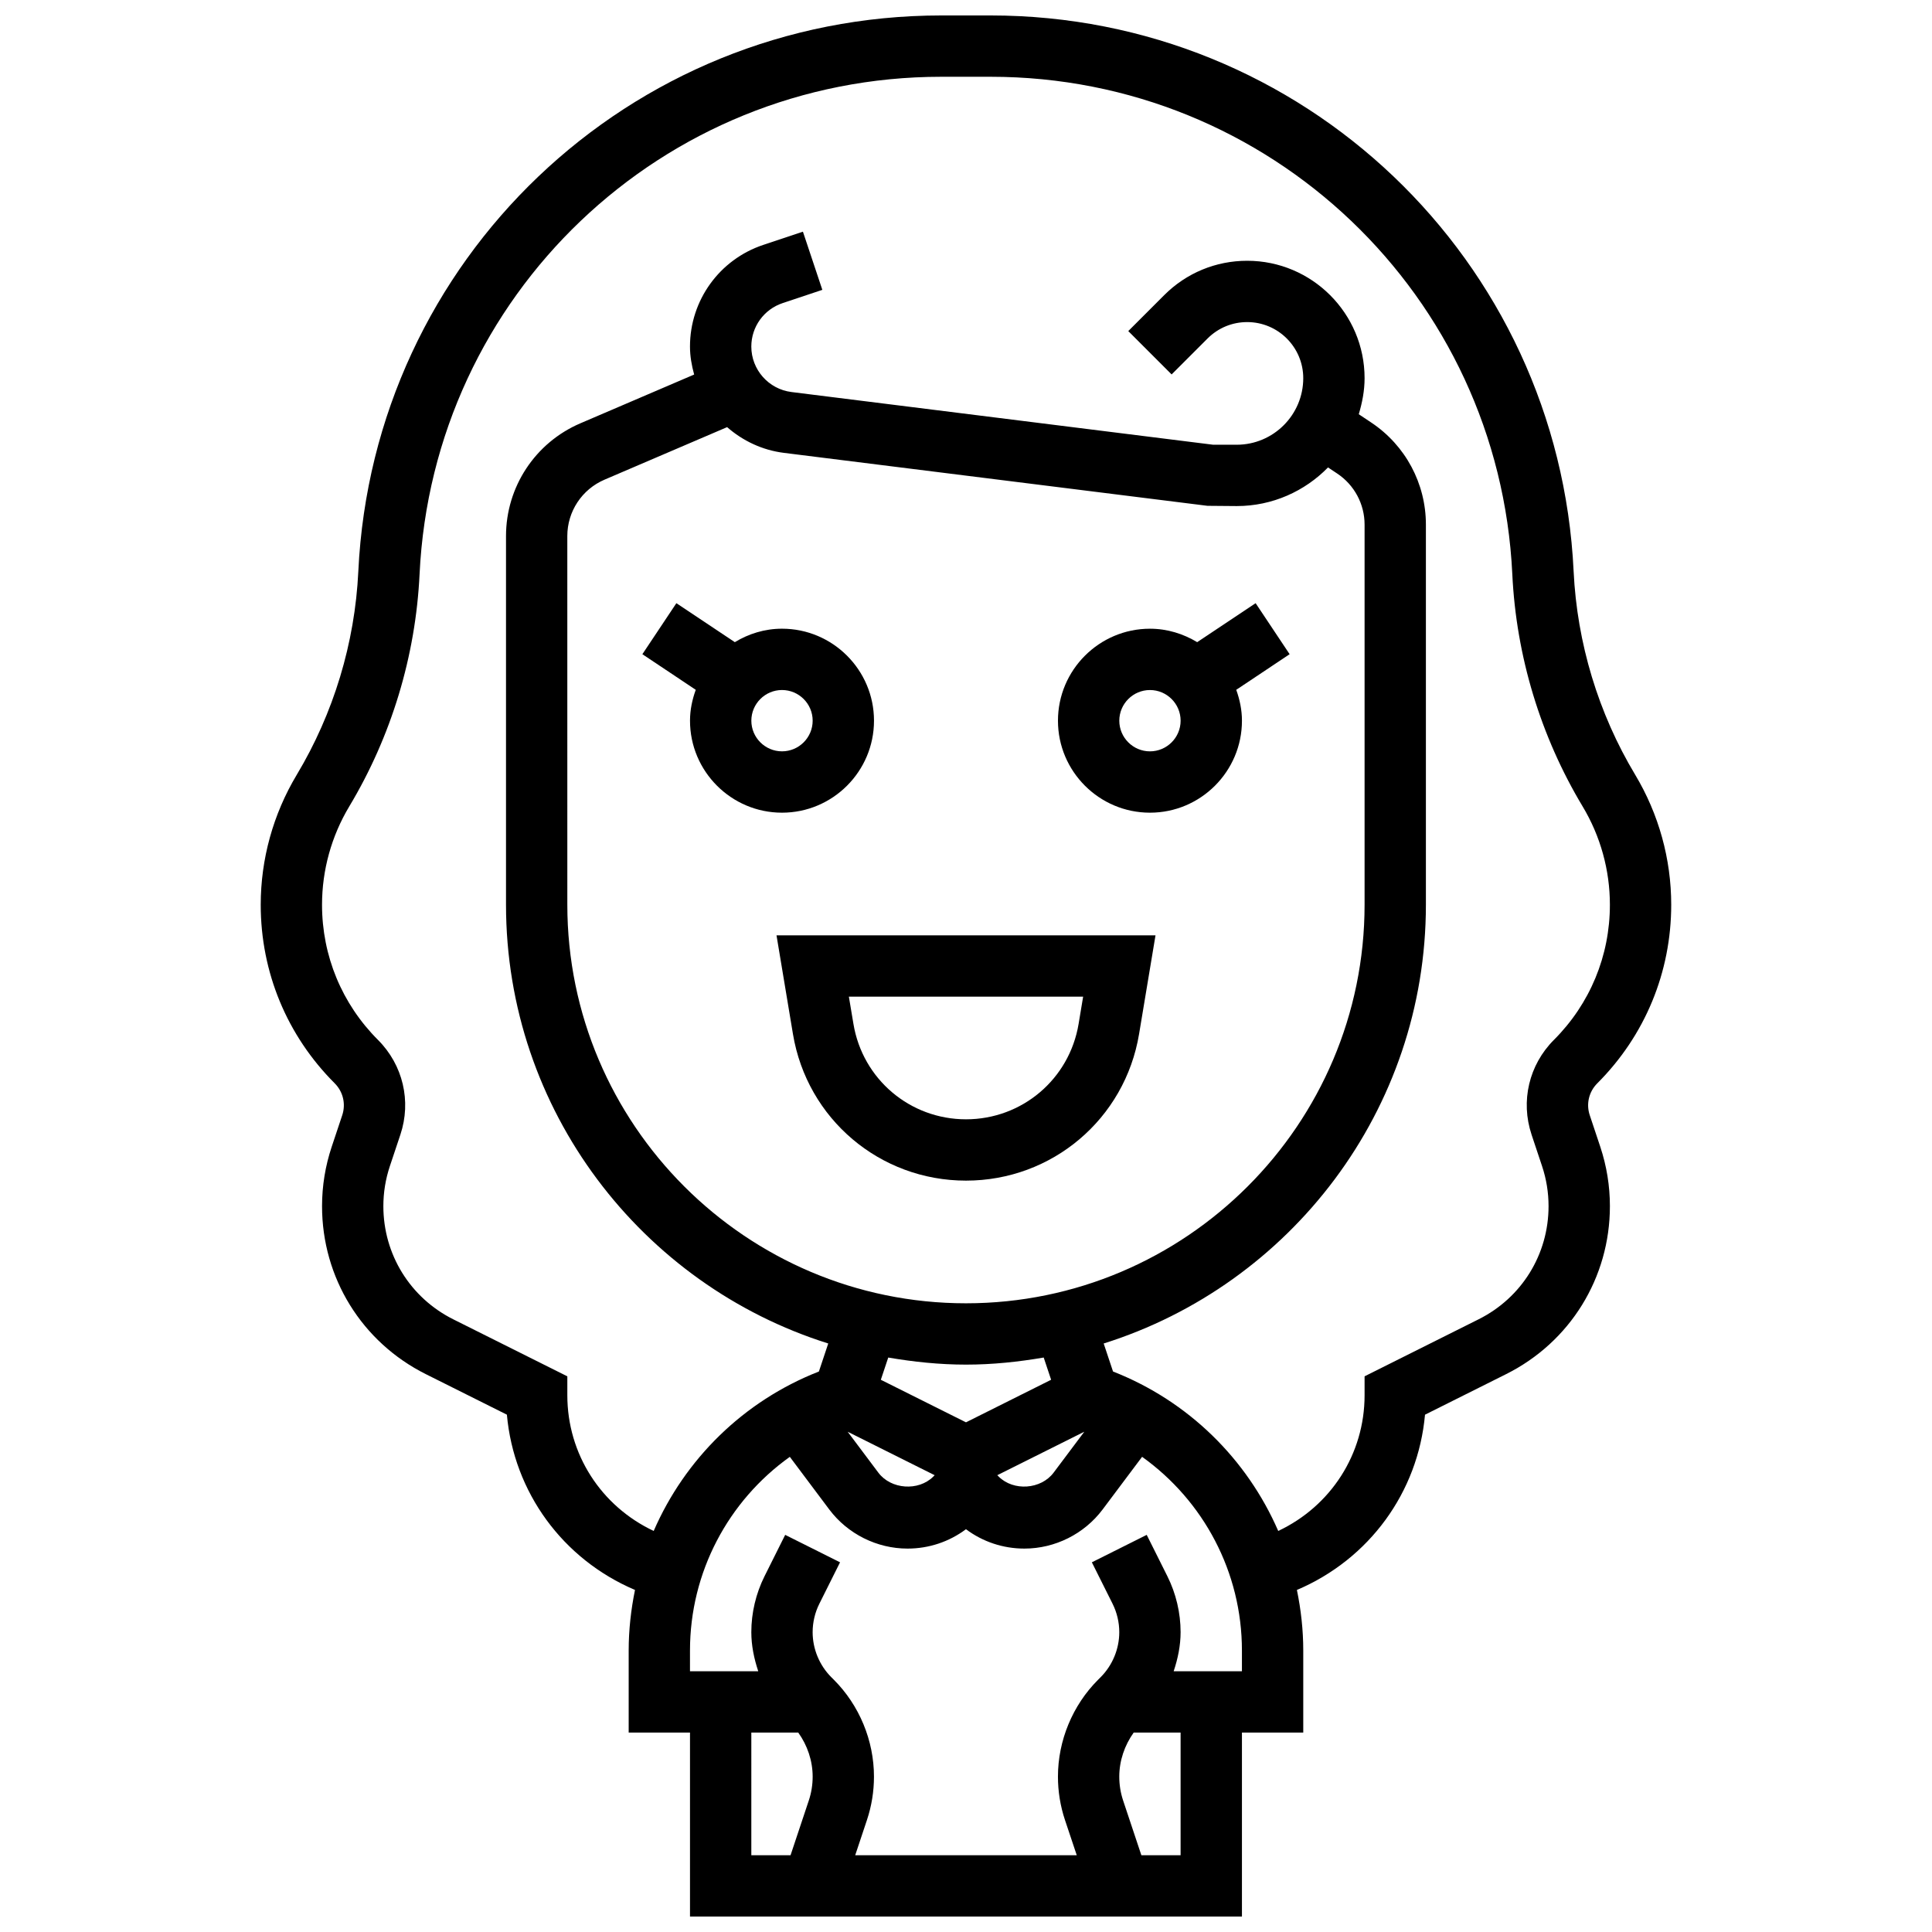
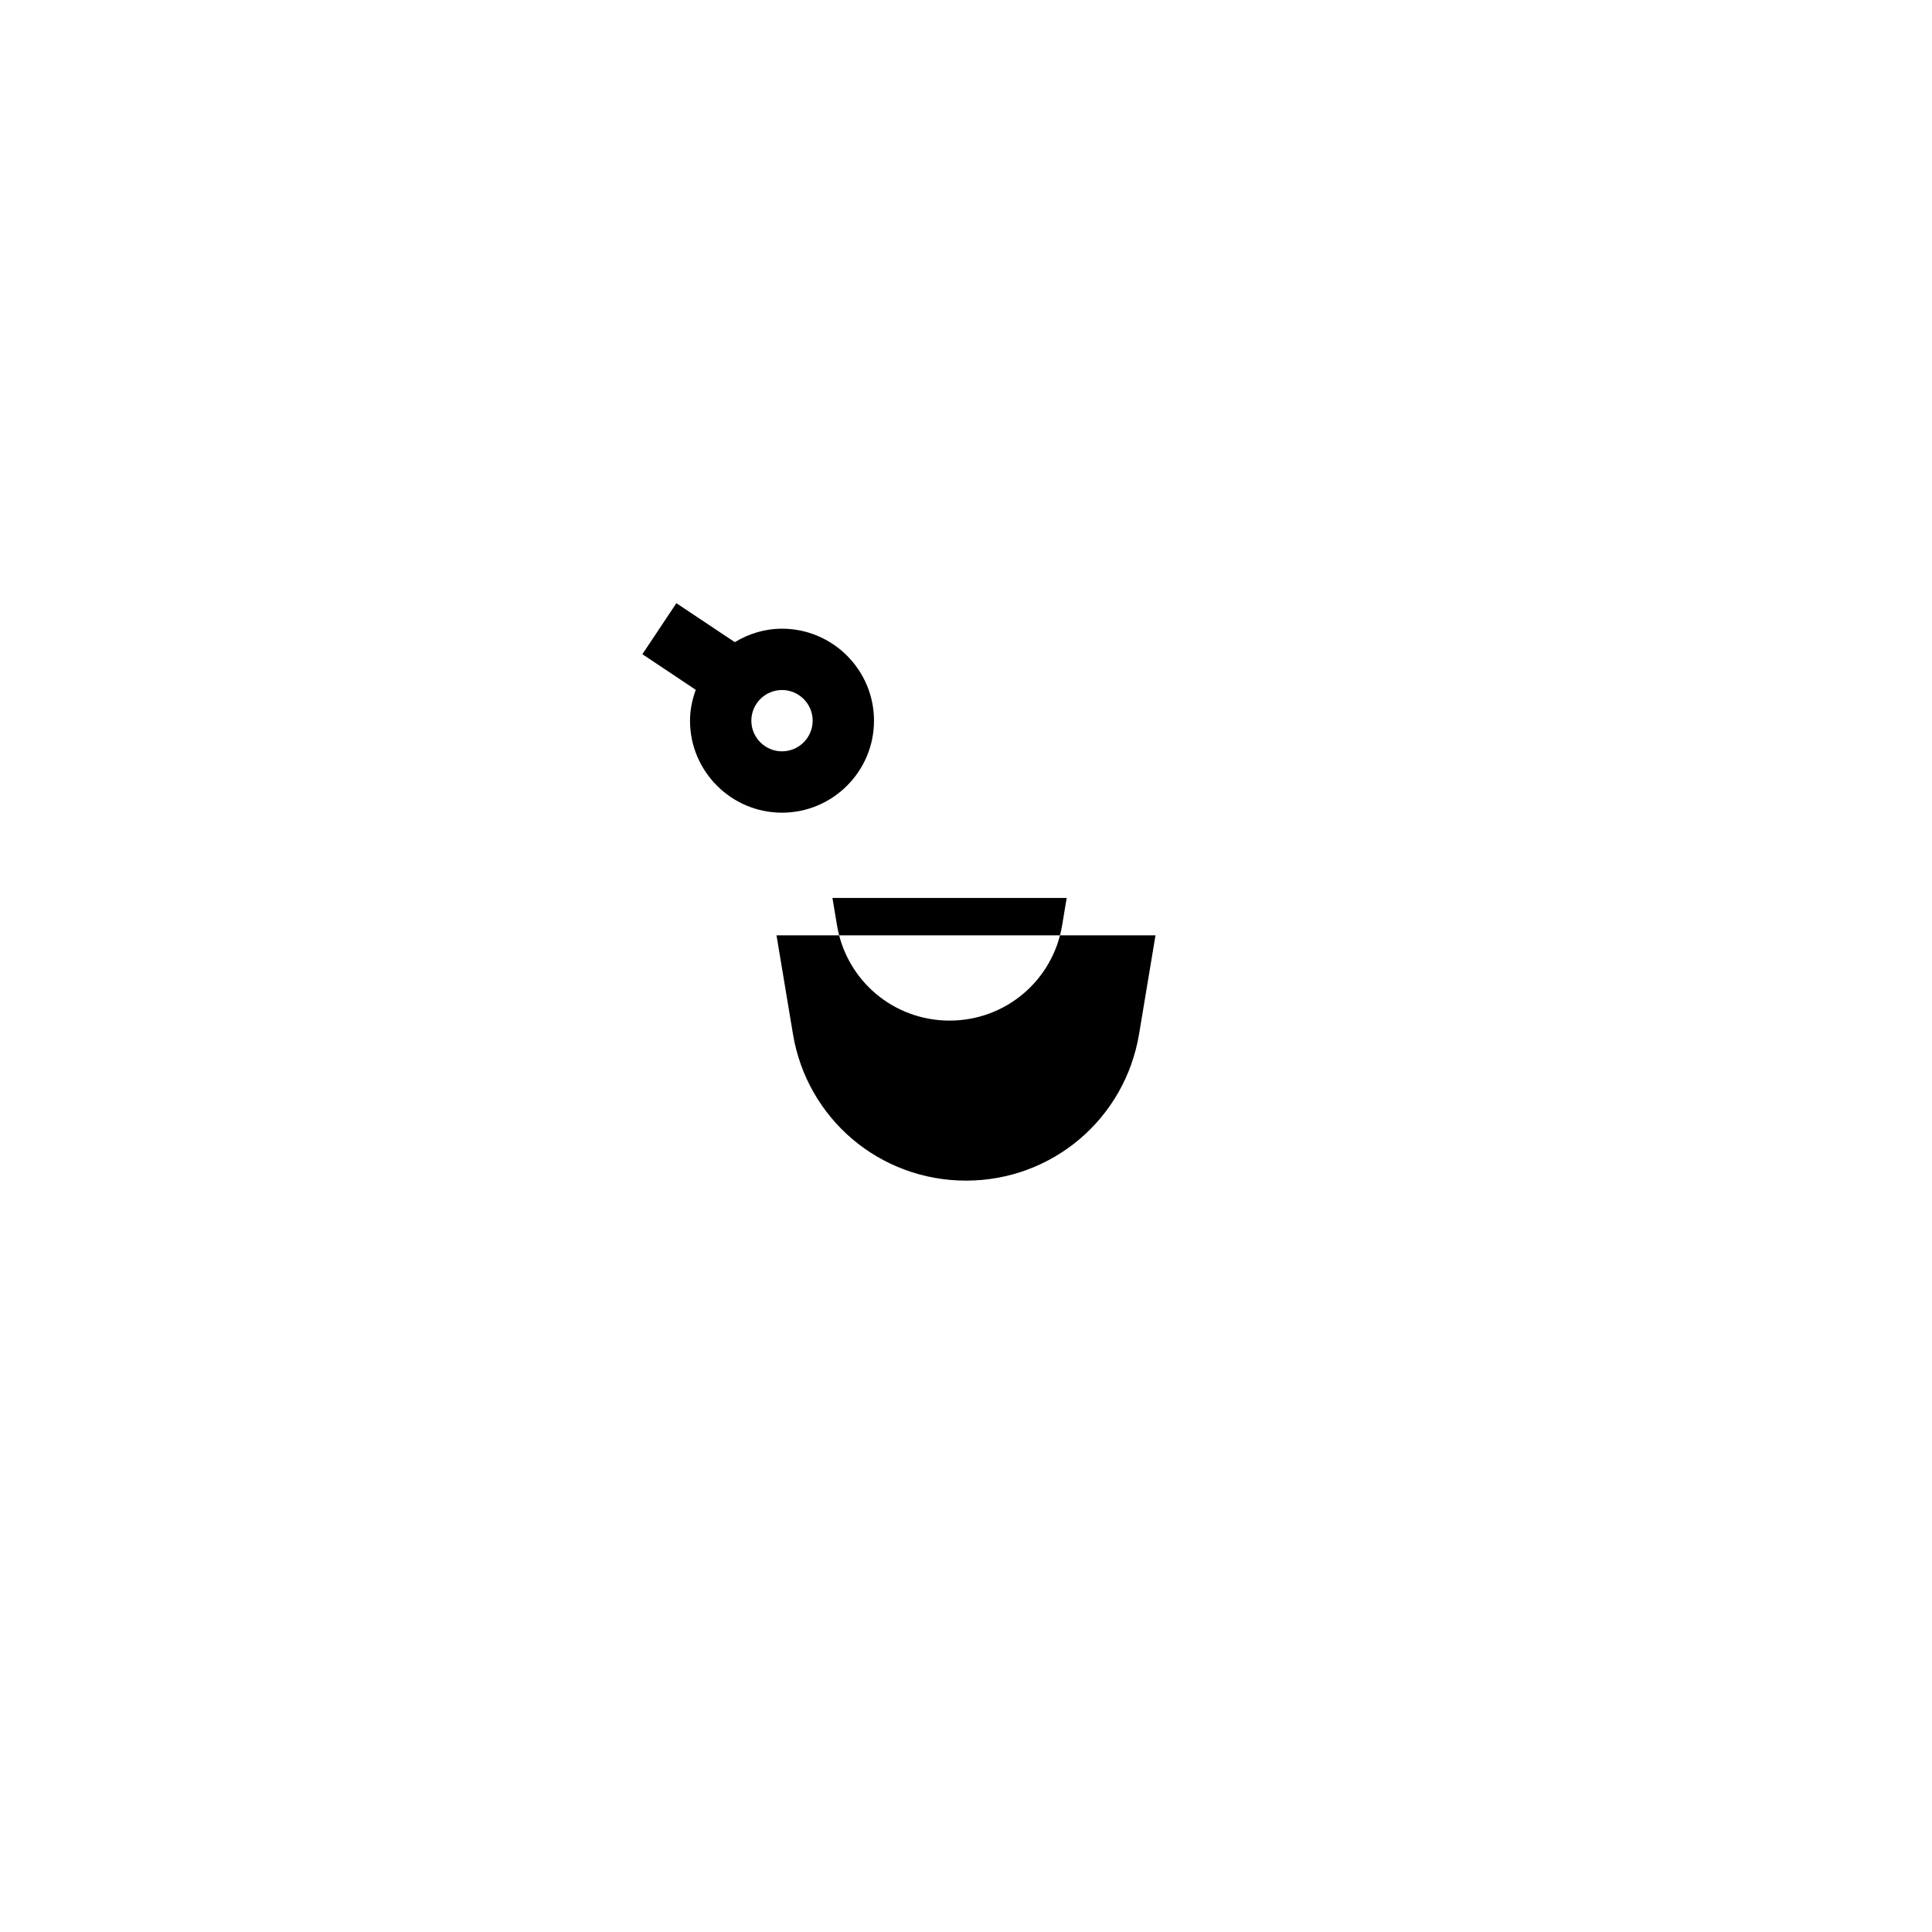
<svg xmlns="http://www.w3.org/2000/svg" width="800px" height="800px" version="1.1" viewBox="144 144 512 512">
  <defs>
    <clipPath id="a">
      <path d="m213 148.09h374v503.81h-374z" />
    </clipPath>
  </defs>
  <path d="m326.86 334.99c0 13.441 10.938 24.379 24.379 24.379 13.441 0 24.379-10.938 24.379-24.379 0-13.441-10.938-24.379-24.379-24.379-4.59 0-8.84 1.348-12.504 3.566l-15.488-10.328-9.012 13.523 14.148 9.434c-0.93 2.566-1.523 5.297-1.523 8.184zm24.379-8.129c4.477 0 8.125 3.648 8.125 8.125 0 4.477-3.648 8.125-8.125 8.125-4.477 0-8.125-3.648-8.125-8.125 0-4.477 3.648-8.125 8.125-8.125z" />
-   <path d="m448.75 359.37c13.441 0 24.379-10.938 24.379-24.379 0-2.883-0.594-5.613-1.512-8.184l14.148-9.434-9.012-13.523-15.488 10.328c-3.676-2.215-7.926-3.562-12.516-3.562-13.441 0-24.379 10.938-24.379 24.379 0 13.438 10.938 24.375 24.379 24.375zm0-32.504c4.477 0 8.125 3.648 8.125 8.125 0 4.477-3.648 8.125-8.125 8.125-4.477 0-8.125-3.648-8.125-8.125 0-4.477 3.648-8.125 8.125-8.125z" />
-   <path d="m354.14 418.03c3.746 22.508 23.035 38.848 45.863 38.848 22.824 0 42.117-16.34 45.863-38.852l4.356-26.156h-100.44zm76.902-9.906-1.203 7.231c-2.445 14.645-14.992 25.273-29.836 25.273-14.848 0-27.395-10.629-29.832-25.273l-1.211-7.231z" />
+   <path d="m354.14 418.03c3.746 22.508 23.035 38.848 45.863 38.848 22.824 0 42.117-16.34 45.863-38.852l4.356-26.156h-100.44m76.902-9.906-1.203 7.231c-2.445 14.645-14.992 25.273-29.836 25.273-14.848 0-27.395-10.629-29.832-25.273l-1.211-7.231z" />
  <g clip-path="url(#a)">
-     <path d="m565.3 439.54c-1-2.981-0.227-6.223 2-8.449 12.637-12.637 19.59-29.441 19.59-47.32 0-12.117-3.301-24.02-9.531-34.422-9.785-16.293-15.422-34.941-16.332-53.934-3.934-82.613-71.801-147.32-154.5-147.32h-13.059c-82.707 0-150.57 64.707-154.51 147.32-0.902 18.992-6.551 37.641-16.332 53.941-6.231 10.398-9.531 22.305-9.531 34.418 0 17.879 6.957 34.672 19.602 47.309 2.227 2.227 2.992 5.469 2 8.461l-2.789 8.352c-1.699 5.09-2.562 10.387-2.562 15.75 0 18.973 10.539 36.039 27.516 44.523l21.469 10.734c1.852 20.543 14.758 38.289 33.949 46.449-1.062 5.215-1.672 10.578-1.672 16.062v21.738h16.25v48.754h146.27v-48.754h16.25v-21.738c0-5.477-0.609-10.848-1.684-16.059 19.195-8.16 32.105-25.906 33.949-46.449l21.469-10.734c16.992-8.488 27.531-25.555 27.531-44.527 0-5.363-0.863-10.66-2.551-15.738zm-222.19 163.61h12.434c2.43 3.387 3.82 7.484 3.82 11.676 0 2.16-0.34 4.289-1.031 6.348l-4.828 14.48h-10.395zm113.76 32.504h-10.395l-4.828-14.48c-0.688-2.059-1.027-4.188-1.027-6.348 0-4.191 1.398-8.289 3.82-11.676h12.43zm16.254-48.758h-18.09c1.113-3.34 1.836-6.809 1.836-10.352 0-5.109-1.211-10.23-3.496-14.812l-5.484-10.977-14.539 7.273 5.484 10.969c1.168 2.332 1.785 4.945 1.785 7.547 0 4.438-1.805 8.793-4.941 11.93l-0.676 0.676c-6.758 6.758-10.637 16.121-10.637 25.676 0 3.91 0.625 7.777 1.859 11.488l3.125 9.34h-58.711l3.113-9.336c1.234-3.715 1.859-7.582 1.859-11.492 0-9.555-3.875-18.918-10.637-25.68l-0.676-0.676c-3.137-3.133-4.941-7.488-4.941-11.926 0-2.602 0.617-5.219 1.781-7.539l5.484-10.977-14.539-7.273-5.484 10.977c-2.281 4.582-3.492 9.703-3.492 14.812 0 3.543 0.723 7.012 1.836 10.352h-18.09v-5.484c0-20.793 10.164-39.695 26.457-51.332l10.465 13.961c4.871 6.477 12.617 10.352 20.727 10.352 5.656 0 11.043-1.805 15.488-5.137 4.445 3.332 9.832 5.137 15.488 5.137 8.109 0 15.855-3.875 20.723-10.359l10.465-13.961c16.289 11.645 26.457 30.539 26.457 51.34zm-136.43-329.7c4.129 3.602 9.273 6.094 15.043 6.816l112.26 14.035 7.738 0.066c9.484 0 18.047-3.941 24.207-10.238l2.453 1.633c4.527 3.023 7.234 8.086 7.234 13.52v100.72c0 58.246-47.391 105.64-105.64 105.64s-105.64-47.391-105.64-105.64l-0.004-97.691c0-6.508 3.867-12.367 9.848-14.934zm55.004 277.75-0.367 0.367c-3.934 3.918-11.207 3.406-14.547-1.031l-8.141-10.855zm39.652-11.523-8.141 10.855c-3.34 4.445-10.613 4.957-14.547 1.031l-0.367-0.367zm-31.355-17.785c7.035 0 13.887-0.73 20.598-1.879l1.965 5.891-22.562 11.281-22.566-11.277 1.965-5.891c6.711 1.145 13.562 1.875 20.602 1.875zm149.88-60.961 2.789 8.363c1.145 3.426 1.719 6.992 1.719 10.602 0 12.781-7.102 24.273-18.535 29.984l-30.219 15.113v5.023c0 15.578-8.938 29.383-22.883 35.957-8.266-19.008-23.777-34.414-43.781-42.254l-2.477-7.426c49.434-15.547 85.391-61.793 85.391-116.29v-100.72c0-10.891-5.41-20.996-14.473-27.043l-3.316-2.211c0.906-3.043 1.539-6.215 1.539-9.555 0-17.16-13.953-31.113-31.113-31.113-8.305 0-16.121 3.234-21.996 9.117l-9.516 9.516 11.488 11.488 9.516-9.516c2.812-2.809 6.539-4.356 10.508-4.356 8.199 0 14.859 6.664 14.859 14.863 0 9.727-7.914 17.641-17.641 17.641h-6.223l-111.76-13.969c-6.07-0.754-10.645-5.938-10.645-12.051 0-5.234 3.34-9.863 8.305-11.516l10.516-3.512-5.144-15.414-10.508 3.504c-11.621 3.871-19.422 14.703-19.422 26.938 0 2.574 0.453 5.031 1.105 7.418l-30.164 12.93c-11.961 5.129-19.695 16.855-19.695 29.871v97.691c0 54.5 35.957 100.75 85.395 116.29l-2.477 7.426c-20.016 7.84-35.52 23.25-43.781 42.254-13.945-6.57-22.887-20.375-22.887-35.953v-5.023l-30.219-15.105c-11.434-5.719-18.535-17.211-18.535-29.992 0-3.609 0.578-7.176 1.723-10.605l2.789-8.352c2.957-8.867 0.684-18.469-5.922-25.086-9.578-9.57-14.844-22.297-14.844-35.828 0-9.176 2.496-18.188 7.215-26.059 11.156-18.594 17.602-39.867 18.633-61.531 3.519-73.922 64.254-131.84 138.27-131.84h13.059c74.012 0 134.75 57.914 138.26 131.84 1.031 21.664 7.477 42.938 18.633 61.523 4.731 7.875 7.227 16.895 7.227 26.059 0 13.531-5.266 26.254-14.84 35.82-6.606 6.613-8.871 16.227-5.922 25.086z" />
-   </g>
+     </g>
</svg>